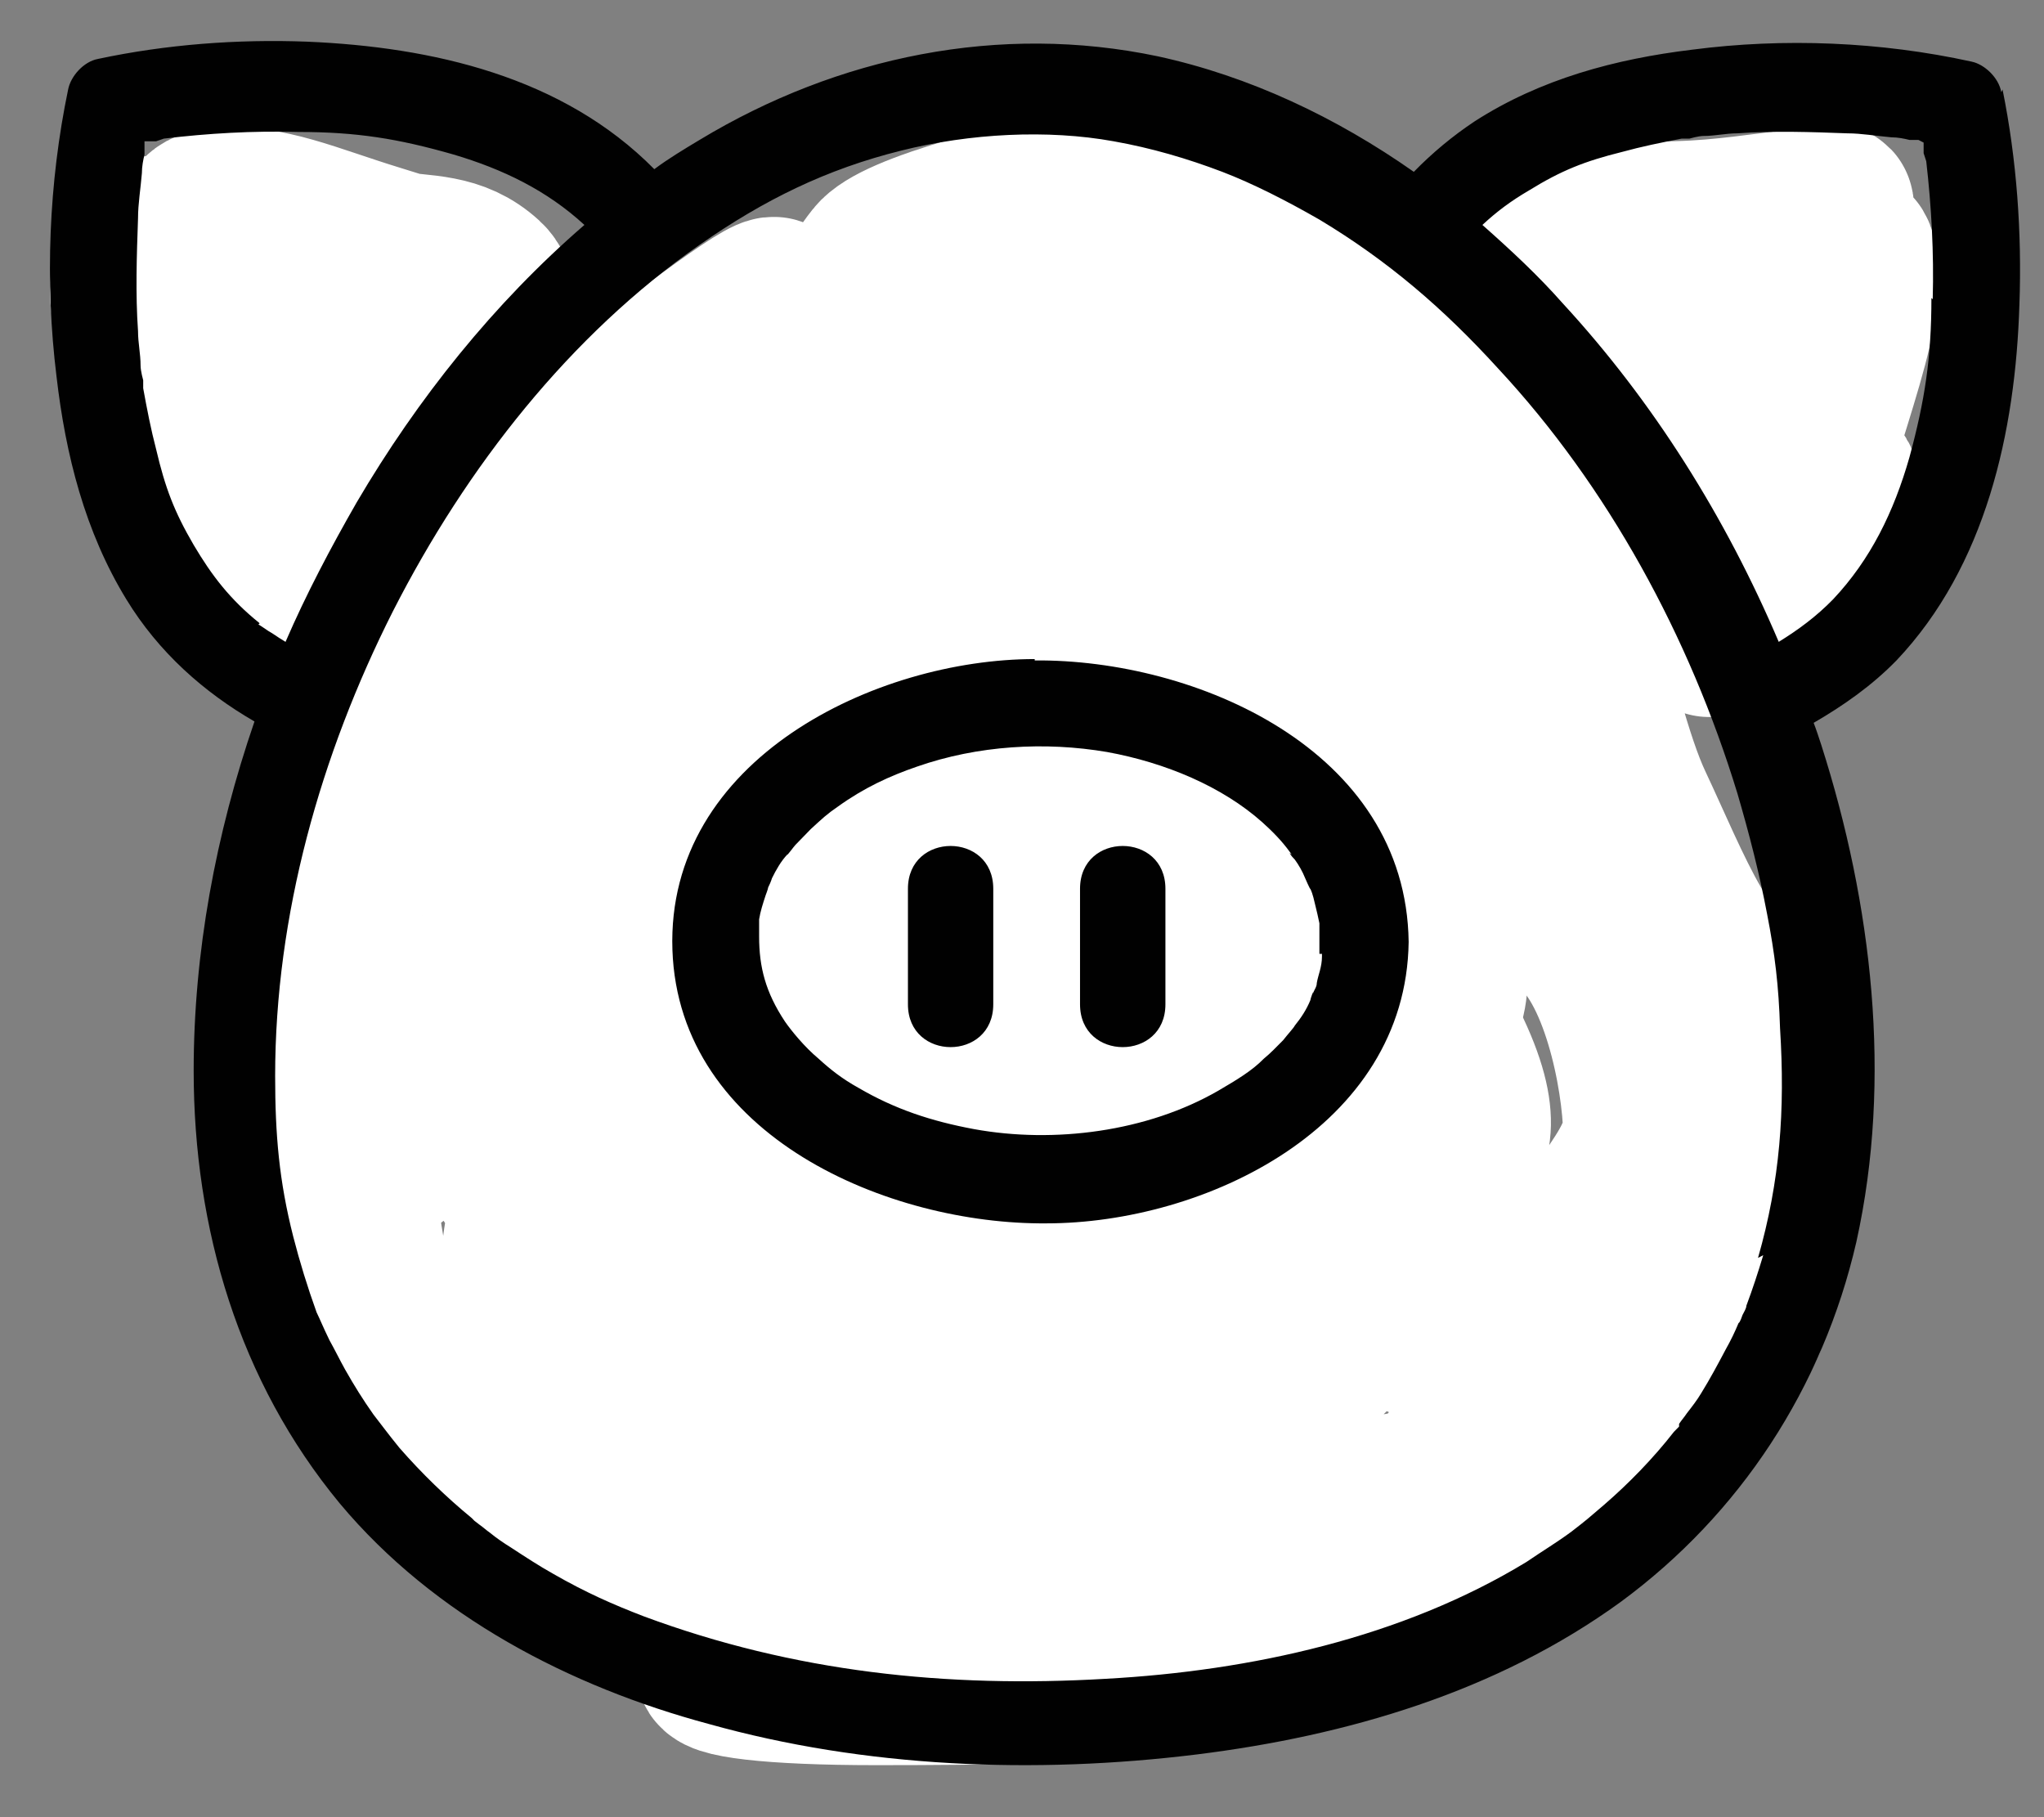
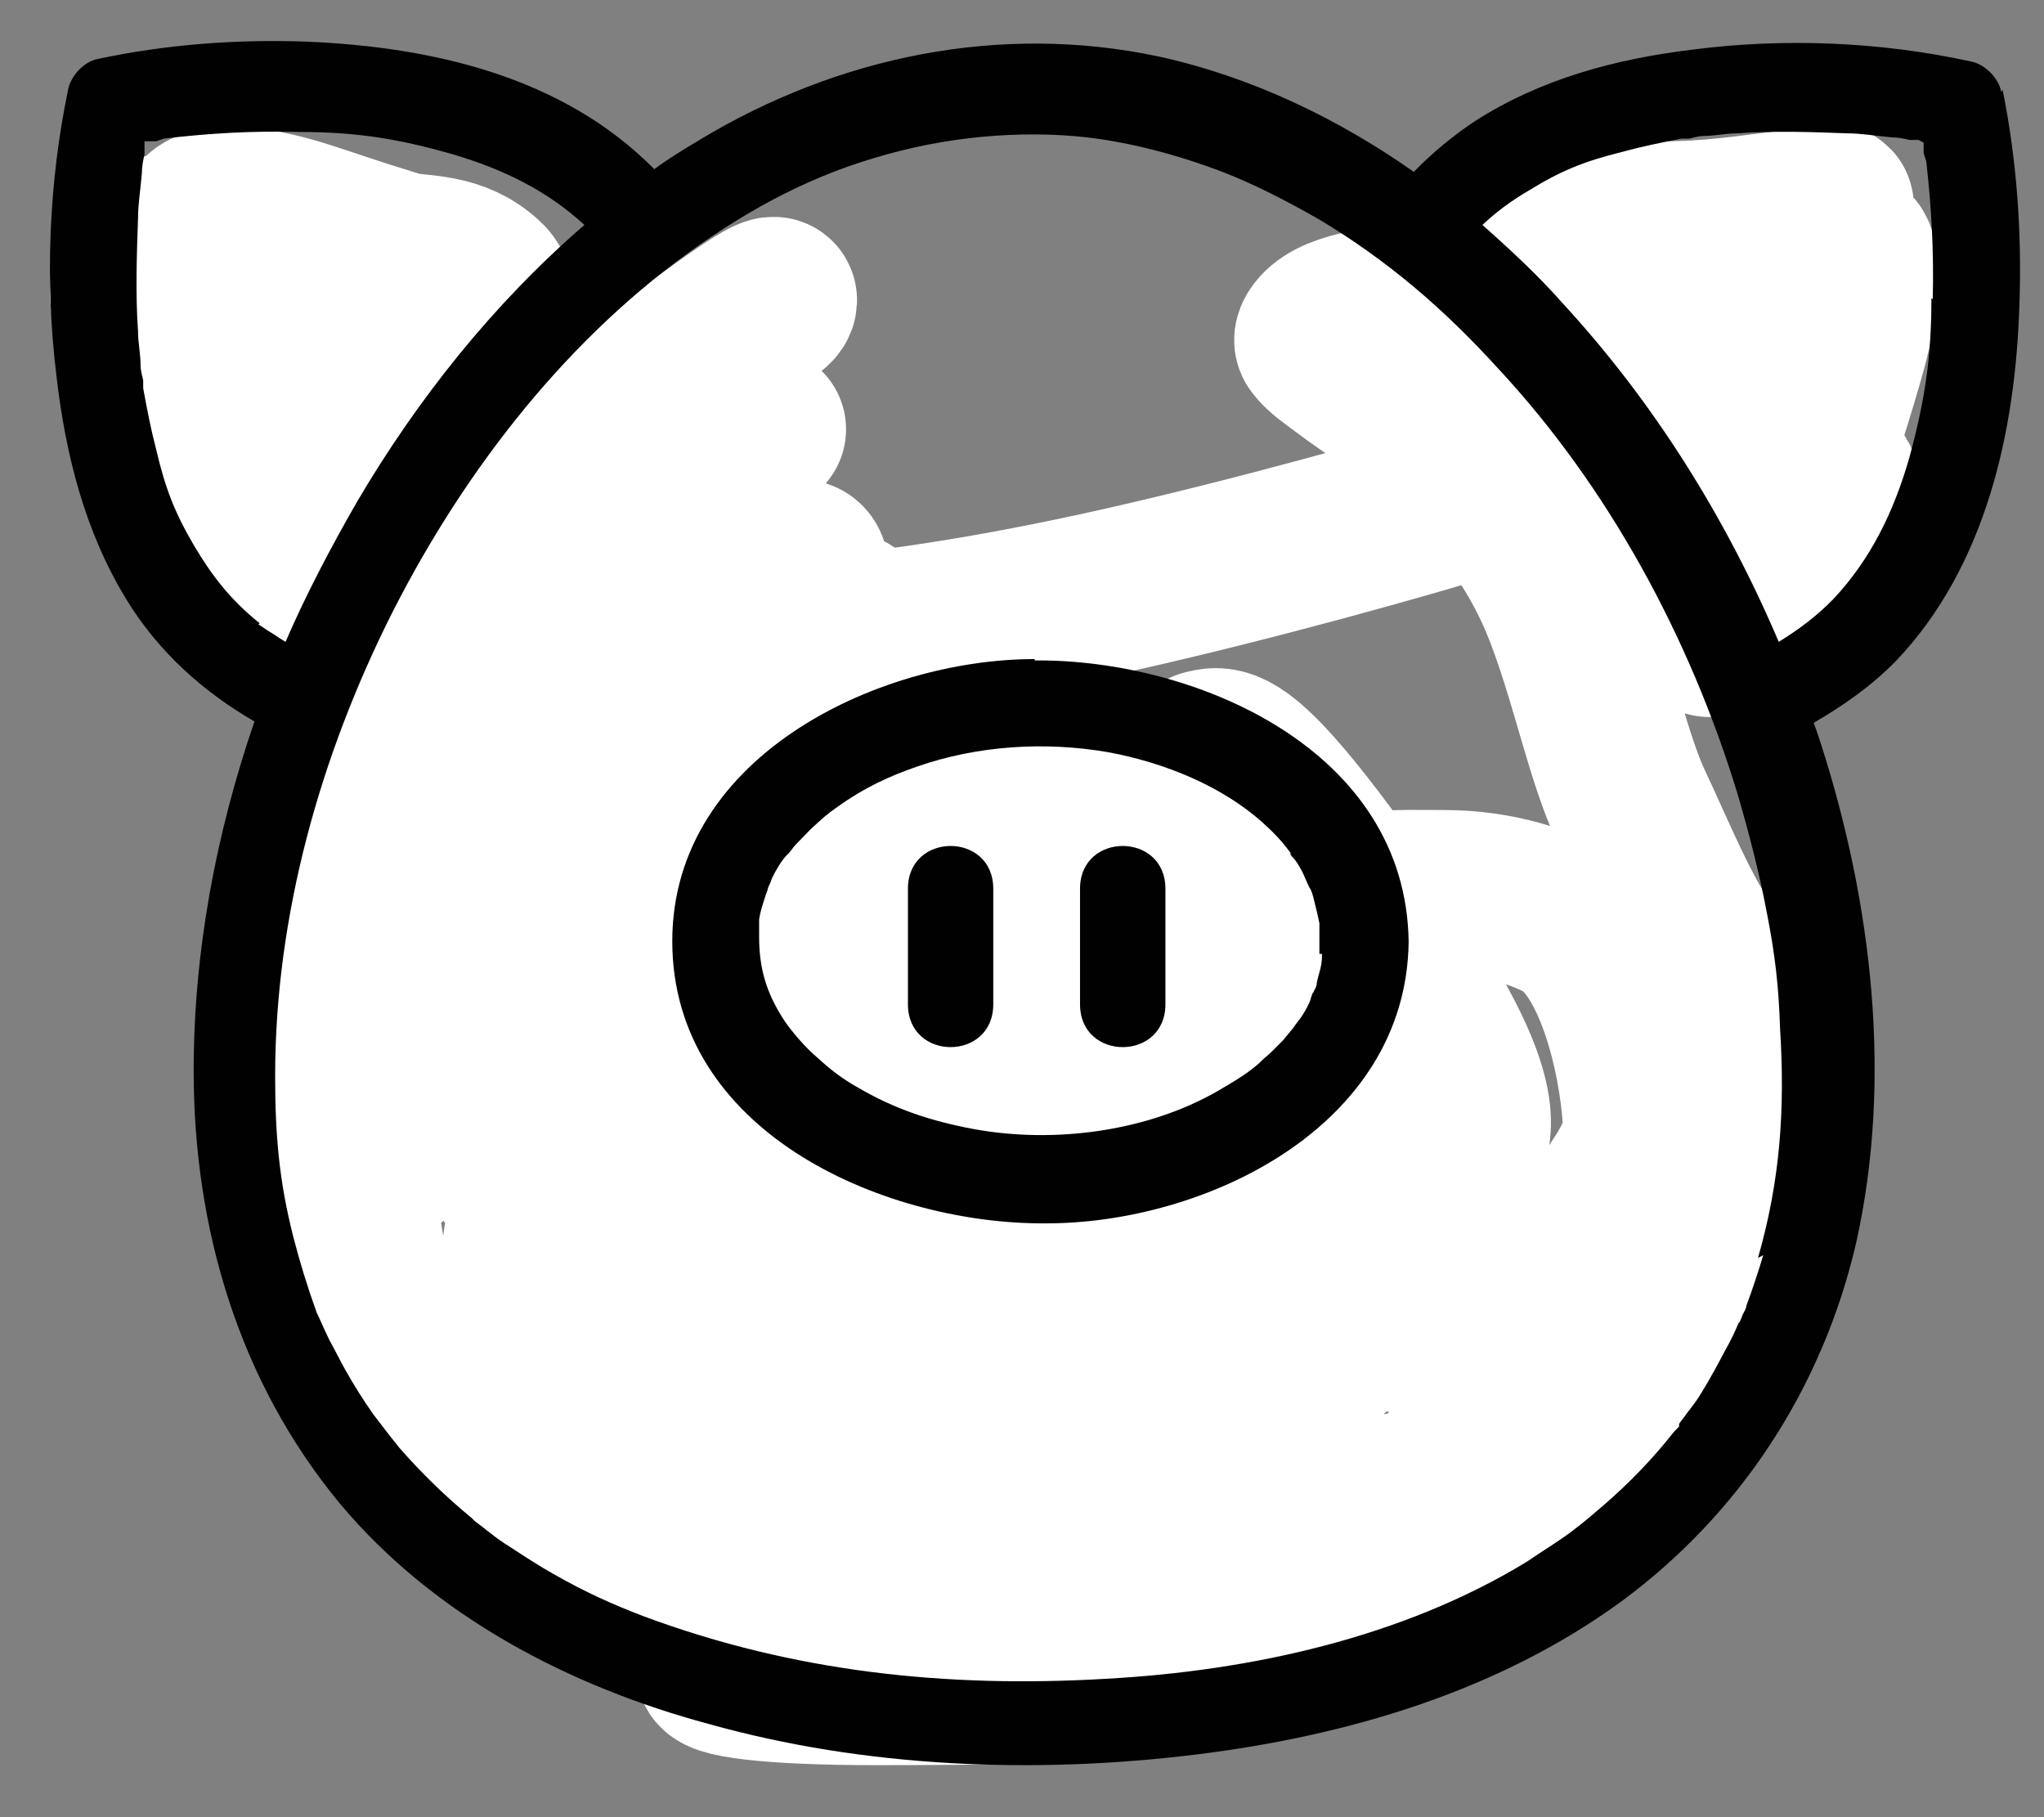
<svg xmlns="http://www.w3.org/2000/svg" width="36" height="32" viewBox="0 0 36 32" fill="none">
  <rect x="0" y="0" width="36" height="32" fill="#808080" stroke="none" />
-   <path d="M14.867 6.918C14.421 7.08 13.975 7.242 13.841 7.276C13.76 7.297 15.305 6.985 17.347 6.789C18.588 6.67 19.146 6.755 19.307 6.901C19.394 6.98 19.277 7.208 19.196 7.34C18.838 7.929 16.779 8.189 14.545 8.467C13.59 8.586 12.981 8.518 12.685 8.453C12.389 8.388 12.421 8.291 12.501 8.209C12.851 7.85 13.384 7.768 16.799 7.214C18.127 6.999 18.823 7.243 19.145 7.488C19.373 7.661 19.5 7.993 19.645 8.416C19.803 8.879 19.63 9.332 19.454 9.641C19.261 9.98 18.827 10.116 18.41 10.214C17.402 10.45 16.479 9.662 15.931 9.253C15.243 8.741 14.773 7.512 14.722 6.091C14.694 5.322 15.541 5.091 16.52 4.685C17.625 4.226 19.2 4.275 20.175 4.389C20.84 4.466 21.206 5.252 21.399 5.823C21.447 5.966 21.432 6.1 21.384 6.231C21.136 6.913 19.955 6.983 18.093 6.984C17.102 6.985 16.416 6.593 15.514 6.007C15.283 5.857 15.191 5.585 15.142 5.404C15.059 5.104 15.252 4.831 15.445 4.587C15.622 4.362 16.214 4.113 17.161 3.836C18.057 3.574 19.268 3.59 20.617 3.654C22.511 3.745 23.295 4.631 23.843 5.349C24.716 6.49 24.233 8.54 23.735 9.738C23.133 11.187 21.6 11.614 20.101 12.057C19.619 12.2 19.245 12.075 18.924 11.945C18.543 11.791 18.375 11.229 18.279 10.659C18.189 10.129 18.278 9.726 18.406 9.434C18.802 8.527 20.459 8.356 21.7 8.386C22.931 8.416 23.875 8.973 24.404 9.298C25.172 9.769 25.582 10.409 25.759 10.96C26.068 11.926 25.937 12.758 25.777 13.149C25.539 13.73 25.037 14.097 24.557 14.39C23.809 14.846 22.597 15.044 21.472 15.191C20.796 15.279 20.117 15.079 19.377 14.786C18.933 14.609 18.73 14.296 18.569 13.954C18.405 13.605 18.439 13.057 18.519 12.422C18.599 11.778 19.24 11.326 19.914 10.968C20.616 10.595 21.746 10.541 22.92 10.573C24.096 10.606 25.604 12 26.53 13.084C26.817 13.419 26.87 14.029 26.902 14.633C26.922 15.01 26.742 15.272 26.438 15.597C25.962 16.106 24.85 16.447 23.628 16.626C22.018 16.353 20.341 15.505 19.808 14.754C19.695 14.557 19.599 14.363 19.501 14.164" stroke="white" stroke-width="2.892" stroke-linecap="round" />
-   <path d="M20.264 9.408C20.497 9.375 20.731 9.342 21.683 10.544C22.636 11.747 24.3 14.186 25.011 15.694C25.723 17.201 25.431 17.702 25.178 18.061C24.428 19.126 23.336 19.365 22.333 19.518C20.504 19.368 19.352 18.895 18.925 18.492C18.703 18.223 18.469 17.822 18.229 17.409" stroke="white" stroke-width="2.892" stroke-linecap="round" />
  <path d="M21.219 13.244C21.47 13.178 21.721 13.112 22.585 14.134C23.451 15.156 24.922 17.267 25.524 18.552C26.126 19.838 25.812 20.234 25.557 20.504C24.787 21.318 23.096 21.639 21.257 21.692C20.669 21.709 20.272 21.144 19.956 20.596C19.714 20.174 19.701 19.711 19.764 19.18C19.918 17.87 21.274 16.883 22.7 16.145C23.659 15.649 24.664 15.71 25.421 15.71C26.435 15.709 27.165 16.009 27.496 16.175C28.455 16.655 28.904 18.6 28.97 19.738C28.997 20.213 28.717 20.64 28.372 21.137C27.82 21.931 26.698 22.439 25.342 22.772C24.591 22.956 23.674 22.973 22.72 22.908C20.784 22.776 19.545 22.309 19.087 22.027C18.681 21.776 18.468 21.376 18.342 20.978C18.182 20.475 18.466 20.01 18.671 19.744C19.13 19.149 19.824 18.81 21.323 18.493C22.237 18.3 22.957 18.508 23.383 18.658C23.792 18.801 24.097 19.107 24.349 19.621C24.749 20.435 24.731 21.239 24.715 21.638C24.676 22.643 23.377 24.066 22.11 24.838C21.738 25.065 21.136 25.104 20.25 25.155C18.178 25.276 16.542 25.074 15.596 24.842C14.365 24.54 13.253 23.811 12.463 23.212C11.934 22.811 11.73 22.343 11.572 21.928C11.245 21.067 11.57 20.014 12.437 18.465C12.793 17.83 13.747 17.181 15.088 16.399C16.252 15.72 17.513 15.743 18.586 15.809C19.551 15.869 20.268 16.374 20.742 16.806C21.347 17.359 21.377 18.238 21.284 19.719C21.245 20.325 20.685 20.838 20.069 21.338C19.64 21.686 19.197 21.807 18.458 21.924C17.136 22.132 15.752 21.909 14.679 21.544C13.539 21.156 12.901 20.477 12.602 20.128C12.025 19.457 11.984 18.546 11.935 17.148C11.915 16.579 12.077 16.145 12.313 15.631C12.678 14.833 13.559 13.817 14.459 12.752C15.395 11.645 15.714 11.479 15.794 11.461C16.385 11.332 14.332 12.639 12.706 13.554C11.167 14.421 9.68 14.809 8.731 14.993C8.413 15.054 8.408 14.88 8.486 14.63C8.88 13.377 9.795 12.319 10.761 11.033C12.224 9.086 13.692 7.278 13.424 7.594C13.094 7.982 12.055 9.302 10.554 11.017C9.197 12.566 8.378 13.31 8.25 13.262C7.387 12.932 9.227 11.352 10.14 9.725C11.362 7.549 12.487 6.249 12.818 5.932C13.202 5.566 13.595 5.448 13.643 5.315C13.751 5.013 12.339 6.107 10.157 7.706C7.779 9.449 7.651 10.243 7.271 10.743C6.902 11.228 6.669 11.643 6.353 12.043C6.081 12.387 6.035 12.908 5.941 13.525C5.787 14.53 5.908 16.139 6.019 16.956C6.179 18.131 6.13 19.464 6.209 20.489C6.297 21.638 6.383 22.105 6.509 22.572C6.664 23.141 6.92 23.671 7.252 24.139C7.528 24.527 8.057 24.772 8.548 25.039C9.142 25.361 9.545 25.572 9.925 25.772C10.405 26.025 10.684 26.637 11.111 26.988C11.822 27.572 12.454 27.905 12.929 28.138C13.62 28.476 15.603 28.439 17.009 28.522C17.73 28.564 18.433 28.572 19.799 28.622C20.914 28.663 22.888 28.639 22.103 28.441C21.319 28.243 17.718 27.847 15.393 27.495C13.068 27.142 12.128 26.845 11.503 26.626C10.586 26.305 10.149 26.041 9.865 25.808C9.303 25.349 9.232 24.048 9.183 22.928C9.138 21.908 9.513 20.386 9.988 18.98C10.252 18.197 10.904 17.645 11.645 17.295C12.547 16.87 13.341 16.976 13.704 17.059C14.045 17.137 14.416 17.408 14.78 17.773C15.111 18.107 15.051 18.607 15.035 19.006C15.014 19.538 14.862 19.974 14.563 20.256C13.693 21.078 12.244 20.841 10.581 20.378C9.823 20.166 9.548 19.444 9.327 18.732C8.923 17.428 8.945 15.883 9.071 14.752C9.226 13.366 10.019 12.546 10.478 12.262C10.911 11.994 11.475 12.211 11.696 12.36C12.219 12.714 12.109 14.6 11.417 16.852C11.149 17.721 10.434 17.942 10.009 18.157C8.336 19.007 6.448 18.576 6.117 18.377C5.7 18.127 5.467 17.315 5.403 16.185C5.331 14.911 6.095 13.782 6.977 12.769C8.115 11.462 9.259 10.78 9.968 10.431C11.738 9.56 13.271 9.646 14.116 9.893C14.3 9.947 14.197 10.405 14.072 10.773C13.796 11.583 12.843 12.275 11.847 12.791C11.287 13.081 10.47 13.044 9.584 12.896C9.265 12.842 9.325 12.451 9.388 12.248C9.688 11.286 11.504 10.913 13.051 10.679C13.927 10.547 14.543 10.678 14.827 10.778C15.529 11.023 15.746 12.902 15.543 15.434C15.485 16.152 15.21 16.541 14.974 16.89C14.791 17.16 14.546 17.309 14.325 17.359C14.137 17.402 14.071 16.978 14.023 16.646C13.976 16.316 14.226 15.813 14.637 15.231C15.449 14.079 17.731 13.612 18.97 13.561C19.352 13.545 19.699 13.842 20.015 14.208C20.246 14.475 20.27 14.974 20.239 15.589C20.212 16.114 19.924 16.607 19.608 17.04C19.029 17.834 16.958 17.345 16.191 16.945C15.788 16.735 15.905 16.012 15.936 15.613C15.959 15.329 16.283 15.079 16.708 14.796C17.576 14.219 18.777 14.742 19.415 15.159C19.672 15.327 19.732 15.84 19.748 16.455C19.766 17.108 19.481 17.641 19.228 18.007C18.754 18.694 17.619 18.974 16.163 19.076C15.935 19.092 15.968 18.944 16.046 18.86C16.221 18.674 16.536 18.642 16.82 18.675C16.951 18.691 17.042 18.774 17.122 18.874C17.29 19.086 17.328 19.473 17.297 19.872C17.275 20.157 17.045 20.341 16.808 20.524C15.979 21.166 14.485 20.942 13.63 20.809C13.46 20.783 13.407 20.644 13.391 20.527C13.374 20.41 13.405 20.278 13.484 20.16C13.563 20.043 13.688 19.944 13.815 19.893C13.943 19.842 14.068 19.842 14.195 19.875C14.322 19.908 14.447 19.974 14.543 20.09C14.639 20.207 14.702 20.372 14.718 20.523C14.749 20.804 14.609 21.041 14.451 21.256C13.979 21.904 12.278 22.041 10.627 21.842C9.868 21.751 9.328 21.211 8.994 20.66C8.723 20.214 8.535 19.644 8.235 19.211C7.88 18.698 7.713 18.178 7.554 17.744C7.518 17.645 7.491 17.545 7.412 17.576C6.854 17.799 6.984 18.672 6.906 19.339C6.871 19.635 6.89 20.132 6.905 20.321C6.932 20.64 7.047 19.146 7.095 18.412C7.175 17.182 7.112 15.944 6.954 15.877C6.414 15.646 6.134 17.005 5.846 17.724C5.47 18.661 5.688 20.206 5.735 20.756C5.784 21.34 5.908 21.739 6.051 22.14C6.202 22.566 6.445 22.939 6.604 23.356C6.793 23.851 6.92 24.536 7.173 25.37C7.347 25.944 7.932 26.272 8.312 26.538C8.692 26.805 9.133 27.005 9.639 27.255C10.488 27.673 11.219 28.101 12.043 28.488C12.19 28.557 12.297 28.473 12.314 28.39C12.427 27.844 11.794 27.209 10.989 25.812C10.536 25.025 10.496 24.209 10.574 23.843C10.636 23.551 11.252 23.674 12.039 23.855C13.296 24.146 14.383 24.936 14.921 25.635C15.129 25.905 15.021 26.136 14.863 26.369C14.502 26.906 14.103 27.205 13.898 27.322C13.678 27.446 13.376 27.406 13.123 27.406C12.535 27.404 12.9 28.937 12.648 29.337C12.543 29.503 13.555 29.638 15.432 29.638C17.528 29.638 18.814 29.605 19.161 29.522C20.248 29.262 21.939 28.576 23.094 28.009C23.45 27.835 23.279 27.773 22.979 27.756C22.241 27.714 21.601 27.64 21.191 27.358C20.094 26.604 19.923 25.212 19.938 24.542C19.952 23.912 20.806 23.709 21.689 23.425C23.376 22.884 24.691 23.339 25.472 23.739C25.724 23.868 25.837 24.139 25.932 24.405C26.066 24.778 25.933 25.139 25.823 25.388C25.659 25.759 25.396 26.006 25.191 26.139C24.608 26.517 23.095 26.373 22.265 26.124C21.545 25.908 21.284 24.71 21.141 23.762C21 22.83 21.218 22.076 21.455 21.876C21.569 21.779 21.785 21.939 21.898 22.056C22.094 22.261 22.073 22.639 22.058 22.988C22.046 23.243 21.916 23.473 21.758 23.722C21.592 23.986 20.783 24.172 19.161 24.372C16.833 24.659 15.305 24.374 15.147 24.225C15.083 24.164 15.176 24.042 15.334 23.975C16.335 23.546 18.298 24.038 19.24 24.157C19.383 24.175 19.54 24.206 19.573 24.24C20.083 24.747 17.427 24.506 16.983 24.656C16.883 24.689 17.165 24.838 18.234 25.038C19.302 25.237 21.181 25.534 22.118 25.736C23.055 25.939 22.992 26.038 22.928 26.138C22.684 26.524 22.58 26.937 22.595 27.653C22.598 27.813 22.736 27.871 22.831 27.922C22.927 27.972 23.021 28.005 23.1 27.973C23.508 27.806 23.875 27.407 24.334 27.14C24.731 26.909 25.296 26.641 25.805 26.208C26.414 25.688 27.005 24.978 27.544 24.442C27.89 24.098 28.082 23.642 28.336 22.993C28.567 22.4 29.03 21.215 29.427 20.21C29.899 19.016 29.161 22.903 28.986 23.704C28.861 24.28 28.434 24.836 28.038 25.437C27.318 26.533 26.505 26.969 24.864 27.936C24.129 28.368 23.689 28.505 23.387 28.572C23.352 28.58 23.433 28.441 24.232 27.977C25.032 27.514 26.566 26.689 27.638 26.05C29.314 25.052 30.137 24.177 30.611 23.463C31.016 22.852 30.994 21.286 30.978 19.488C30.97 18.536 30.679 18.078 30.504 17.644C30.33 17.21 30.015 16.779 29.761 16.345C29.399 15.723 29.033 14.846 28.734 14.213C28.333 13.369 28.086 12.119 27.643 10.916C27.232 9.802 26.758 9.25 26.409 8.731C26.014 8.144 25.554 7.748 25.128 7.447C24.715 7.156 24.133 6.783 23.688 6.448C23.503 6.308 23.308 6.181 23.197 6.031C23.147 5.964 23.243 5.849 23.322 5.781C23.699 5.461 24.6 5.415 25.219 5.331C25.885 5.24 26.5 4.749 26.833 4.365C27.127 4.028 27.638 3.982 29.547 3.931C30.394 3.909 31.087 3.782 31.625 3.731C31.85 3.71 32.068 3.615 32.18 3.614C32.675 3.612 30.812 4.146 29.859 4.512C28.389 5.079 27.709 5.379 27.042 5.646C26.909 5.699 26.82 5.779 26.835 5.813C27.044 6.314 28.175 5.515 29.738 5.082C30.211 4.951 30.424 4.814 30.597 4.83C30.689 4.839 30.74 5.011 30.756 5.145C30.789 5.409 29.989 7.098 29.117 9.216C28.735 10.143 30.578 7.984 31.214 7.033C31.329 6.86 31.341 6.749 31.342 6.78C31.371 8.705 29.982 11.513 30.107 11.148C30.309 10.564 30.739 9.883 31.29 8.805C32.762 5.928 32.639 5.316 32.623 5.197C32.408 3.511 31.533 8.342 31.484 8.762C31.451 9.044 32.068 8.547 32.274 8.447C32.346 8.411 32.385 8.544 32.355 8.694C32.207 9.411 31.913 9.778 31.707 9.928C30.973 10.466 32.258 7.182 32.575 5.786C32.695 5.257 32.702 4.882 32.671 4.583C32.657 4.445 32.577 4.349 32.451 4.348C31.757 4.34 30.373 5.573 29.209 6.444C28.311 7.115 28.339 7.778 27.927 7.995C27.794 8.066 27.644 8.21 26.201 8.657C24.758 9.105 22.034 9.864 19.706 10.386C17.379 10.909 15.531 11.173 13.843 11.309C12.155 11.445 10.684 11.445 9.706 11.396C8.285 11.323 7.713 11.112 7.492 11.013C7.072 10.824 7.112 10.081 6.985 9.548C6.849 8.975 6.637 8.382 6.652 7.632C6.655 7.473 6.793 7.414 6.904 7.364C7.015 7.313 7.14 7.28 7.252 7.28C7.363 7.279 7.457 7.312 7.49 7.379C7.523 7.445 7.491 7.544 7.397 7.661C6.886 8.294 5.912 8.312 5.074 8.33C4.897 8.333 4.804 8.28 4.708 8.164C4.263 7.623 4.36 6.983 4.248 6.416C4.216 6.251 4.232 6.051 4.295 5.899C4.534 5.322 5.368 5.447 5.717 5.464C6.065 5.48 4.304 5.051 3.601 4.549C3.425 4.424 3.473 4.116 3.52 3.883C3.542 3.773 3.661 3.716 3.85 3.698C4.706 3.619 5.46 3.98 6.601 4.33C7.214 4.517 7.709 4.679 8.122 4.863C8.323 4.953 8.502 5.113 8.629 5.164C8.662 5.177 8.63 5.049 8.52 4.949C8.017 4.489 7.493 4.547 6.767 4.448C5.504 4.275 4.117 4.248 3.159 4.165C3 4.151 2.813 4.148 2.685 4.214C2.444 4.337 2.398 4.646 2.35 4.862C2.247 5.334 2.492 5.811 2.54 6.494C2.575 7 2.872 7.444 2.998 7.845C3.128 8.256 3.346 8.644 3.803 9.376C4.099 9.849 4.42 10.243 5.037 10.611C5.174 10.692 5.274 10.711 5.37 10.712C5.465 10.712 5.559 10.679 5.607 10.547C5.872 9.823 5.971 9.05 6.429 8.05C6.872 7.082 7.425 6.617 7.853 6.38C8.291 6.138 8.848 6.645 9.308 6.863C9.45 6.913 9.638 6.979 9.719 7.062C9.8 7.145 9.769 7.244 9.737 7.346" stroke="white" stroke-width="2.892" stroke-linecap="round" />
  <path d="M35.248 1.623C35.202 1.366 34.952 1.132 34.724 1.085C33.128 0.734 31.419 0.664 29.801 0.875C28.456 1.038 27.135 1.389 25.972 2.137C25.585 2.394 25.22 2.698 24.901 3.026C23.534 2.067 22.007 1.342 20.389 0.991C17.609 0.407 14.76 0.991 12.321 2.464C12.048 2.628 11.774 2.792 11.524 2.979C9.906 1.342 7.604 0.828 5.416 0.734C4.185 0.687 2.932 0.781 1.724 1.038C1.473 1.085 1.245 1.342 1.2 1.576C0.858 3.213 0.79 4.966 0.995 6.626C1.154 8.006 1.496 9.362 2.225 10.554C2.795 11.489 3.593 12.191 4.482 12.705C3.798 14.693 3.411 16.774 3.411 18.855C3.411 21.637 4.208 24.326 5.986 26.477C7.649 28.464 10.042 29.703 12.481 30.358C15.238 31.13 18.224 31.246 21.073 30.896C23.716 30.568 26.36 29.797 28.548 28.207C30.644 26.664 32.103 24.443 32.695 21.871C33.333 18.995 32.969 15.909 32.08 13.126C32.034 12.986 31.989 12.846 31.943 12.729C32.468 12.425 32.969 12.074 33.402 11.63C34.974 9.97 35.498 7.608 35.567 5.364C35.612 4.101 35.521 2.815 35.27 1.576L35.248 1.623ZM4.573 10.975C4.049 10.554 3.729 10.133 3.411 9.596C3.069 9.011 2.909 8.59 2.75 7.912C2.658 7.561 2.59 7.211 2.522 6.837V6.696C2.522 6.696 2.476 6.533 2.476 6.439C2.476 6.229 2.431 6.042 2.431 5.831C2.385 5.177 2.408 4.499 2.431 3.844C2.431 3.587 2.476 3.33 2.499 3.049C2.499 2.932 2.522 2.815 2.545 2.722V2.488H2.75L2.886 2.441C3.661 2.348 4.459 2.301 5.257 2.324C6.282 2.324 7.011 2.441 7.991 2.722C8.857 2.979 9.632 3.353 10.293 3.961C8.698 5.34 7.353 7.024 6.282 8.847C5.826 9.642 5.393 10.461 5.029 11.303L4.915 11.232C4.915 11.232 4.778 11.139 4.732 11.115C4.732 11.115 4.527 10.975 4.55 10.998L4.573 10.975ZM31.055 22.104C30.963 22.408 30.872 22.689 30.758 22.993C30.758 23.04 30.713 23.11 30.69 23.157C30.69 23.157 30.644 23.297 30.621 23.297C30.553 23.461 30.485 23.601 30.393 23.765C30.257 24.022 30.12 24.279 29.961 24.536C29.892 24.653 29.801 24.77 29.71 24.887C29.664 24.957 29.619 25.004 29.573 25.074V25.121L29.482 25.214C29.117 25.682 28.684 26.126 28.251 26.5C27.978 26.734 27.955 26.757 27.682 26.968C27.431 27.155 27.157 27.319 26.884 27.506C24.696 28.838 22.03 29.423 19.477 29.563C16.674 29.727 13.985 29.446 11.341 28.464C10.794 28.254 10.316 28.043 9.746 27.716C9.495 27.576 9.245 27.412 8.994 27.248C8.88 27.178 8.743 27.085 8.629 26.991C8.561 26.944 8.515 26.898 8.447 26.851L8.356 26.781L8.31 26.734C7.854 26.36 7.422 25.939 7.034 25.495C6.806 25.214 6.761 25.144 6.578 24.91C6.396 24.653 6.236 24.396 6.077 24.115C5.986 23.952 5.895 23.765 5.803 23.601C5.689 23.367 5.644 23.25 5.576 23.11C5.416 22.666 5.279 22.221 5.165 21.777C4.915 20.795 4.846 19.977 4.846 18.948C4.846 16.119 5.644 13.29 6.92 10.765C8.219 8.216 10.042 5.901 12.321 4.312C13.461 3.517 14.555 2.979 15.877 2.651C17.084 2.348 18.452 2.277 19.614 2.488C20.275 2.605 20.913 2.792 21.528 3.026C22.075 3.236 22.668 3.54 23.238 3.867C24.445 4.592 25.425 5.434 26.383 6.486C28.32 8.567 29.755 11.209 30.599 13.968C30.804 14.669 30.986 15.371 31.123 16.096C31.26 16.797 31.328 17.358 31.351 18.106C31.442 19.556 31.351 20.795 30.963 22.151L31.055 22.104ZM34.017 5.247C34.017 6.299 33.903 7.047 33.63 8.053C33.356 9.011 32.946 9.853 32.285 10.554C31.989 10.858 31.67 11.092 31.328 11.303C30.393 9.105 29.117 7.07 27.522 5.34C27.089 4.849 26.61 4.405 26.109 3.961C26.36 3.727 26.61 3.54 26.93 3.353C27.499 3.002 27.91 2.839 28.57 2.675C28.912 2.581 29.254 2.511 29.619 2.441H29.755C29.755 2.441 29.915 2.394 30.006 2.394C30.211 2.394 30.393 2.348 30.599 2.348C31.237 2.301 31.898 2.324 32.536 2.348C32.786 2.348 33.037 2.394 33.311 2.418C33.425 2.418 33.539 2.441 33.63 2.464H33.789L33.88 2.511V2.698L33.926 2.839C34.017 3.633 34.063 4.452 34.04 5.27L34.017 5.247ZM18.224 11.606C15.444 11.606 11.729 13.36 11.843 16.727C11.957 20.024 15.671 21.567 18.429 21.543C21.209 21.543 24.765 19.86 24.81 16.587C24.765 13.196 21.05 11.606 18.224 11.63V11.606ZM23.283 16.797V16.844C23.283 17.031 23.215 17.171 23.192 17.311C23.192 17.382 23.146 17.428 23.124 17.498C23.146 17.405 23.078 17.592 23.078 17.615C23.01 17.779 22.919 17.919 22.805 18.06C22.782 18.106 22.691 18.2 22.6 18.317C22.485 18.434 22.372 18.551 22.258 18.644C22.053 18.855 21.779 19.018 21.46 19.205C20.206 19.93 18.566 20.141 17.153 19.883C16.401 19.743 15.763 19.532 15.124 19.159C14.828 18.995 14.623 18.831 14.418 18.644C14.167 18.434 13.939 18.153 13.825 17.989C13.484 17.475 13.37 17.031 13.37 16.493C13.37 16.446 13.37 16.376 13.37 16.329C13.37 16.4 13.37 16.212 13.37 16.189C13.392 16.049 13.438 15.909 13.484 15.768C13.484 15.768 13.529 15.651 13.529 15.628C13.552 15.581 13.575 15.534 13.597 15.464C13.666 15.324 13.757 15.16 13.871 15.043C13.848 15.09 13.985 14.903 14.008 14.88C14.099 14.786 14.19 14.693 14.281 14.599C14.486 14.412 14.555 14.342 14.76 14.202C15.216 13.874 15.671 13.664 16.15 13.5C17.221 13.126 18.406 13.056 19.5 13.243C20.526 13.43 21.528 13.851 22.235 14.482C22.417 14.646 22.577 14.81 22.713 14.997C22.759 15.067 22.782 15.067 22.713 15.02C22.736 15.067 22.782 15.114 22.805 15.137C22.873 15.23 22.941 15.348 22.987 15.464C22.987 15.464 23.078 15.675 23.078 15.651C23.124 15.745 23.146 15.862 23.169 15.955C23.192 16.049 23.215 16.142 23.238 16.259V16.329C23.238 16.329 23.238 16.47 23.238 16.563C23.238 16.633 23.238 16.703 23.238 16.797H23.283ZM19.022 15.651V17.685C19.022 18.691 20.526 18.691 20.526 17.685V15.651C20.526 14.646 19.022 14.646 19.022 15.651ZM15.991 15.651V17.685C15.991 18.691 17.494 18.691 17.494 17.685V15.651C17.494 14.646 15.991 14.646 15.991 15.651Z" fill="#010101" />
</svg>